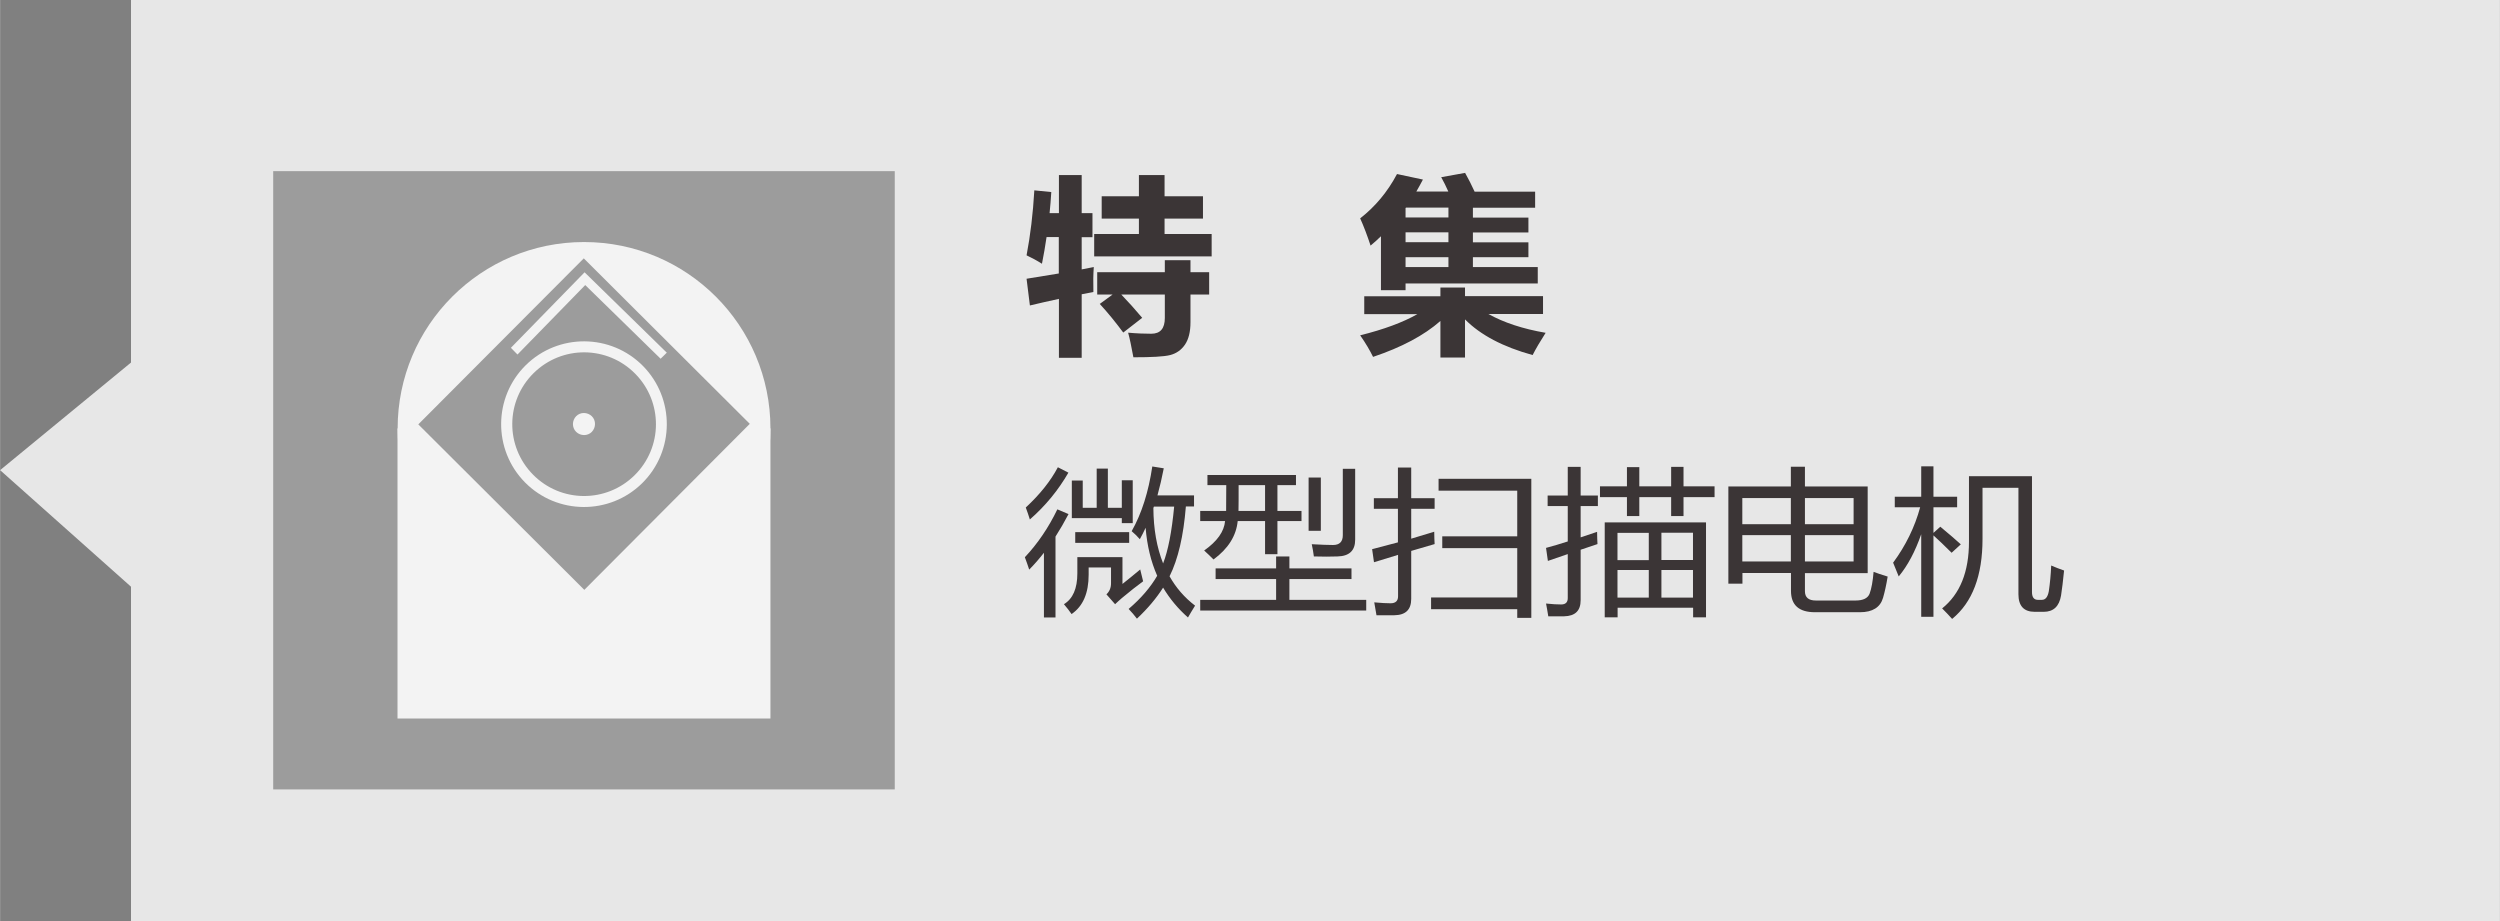
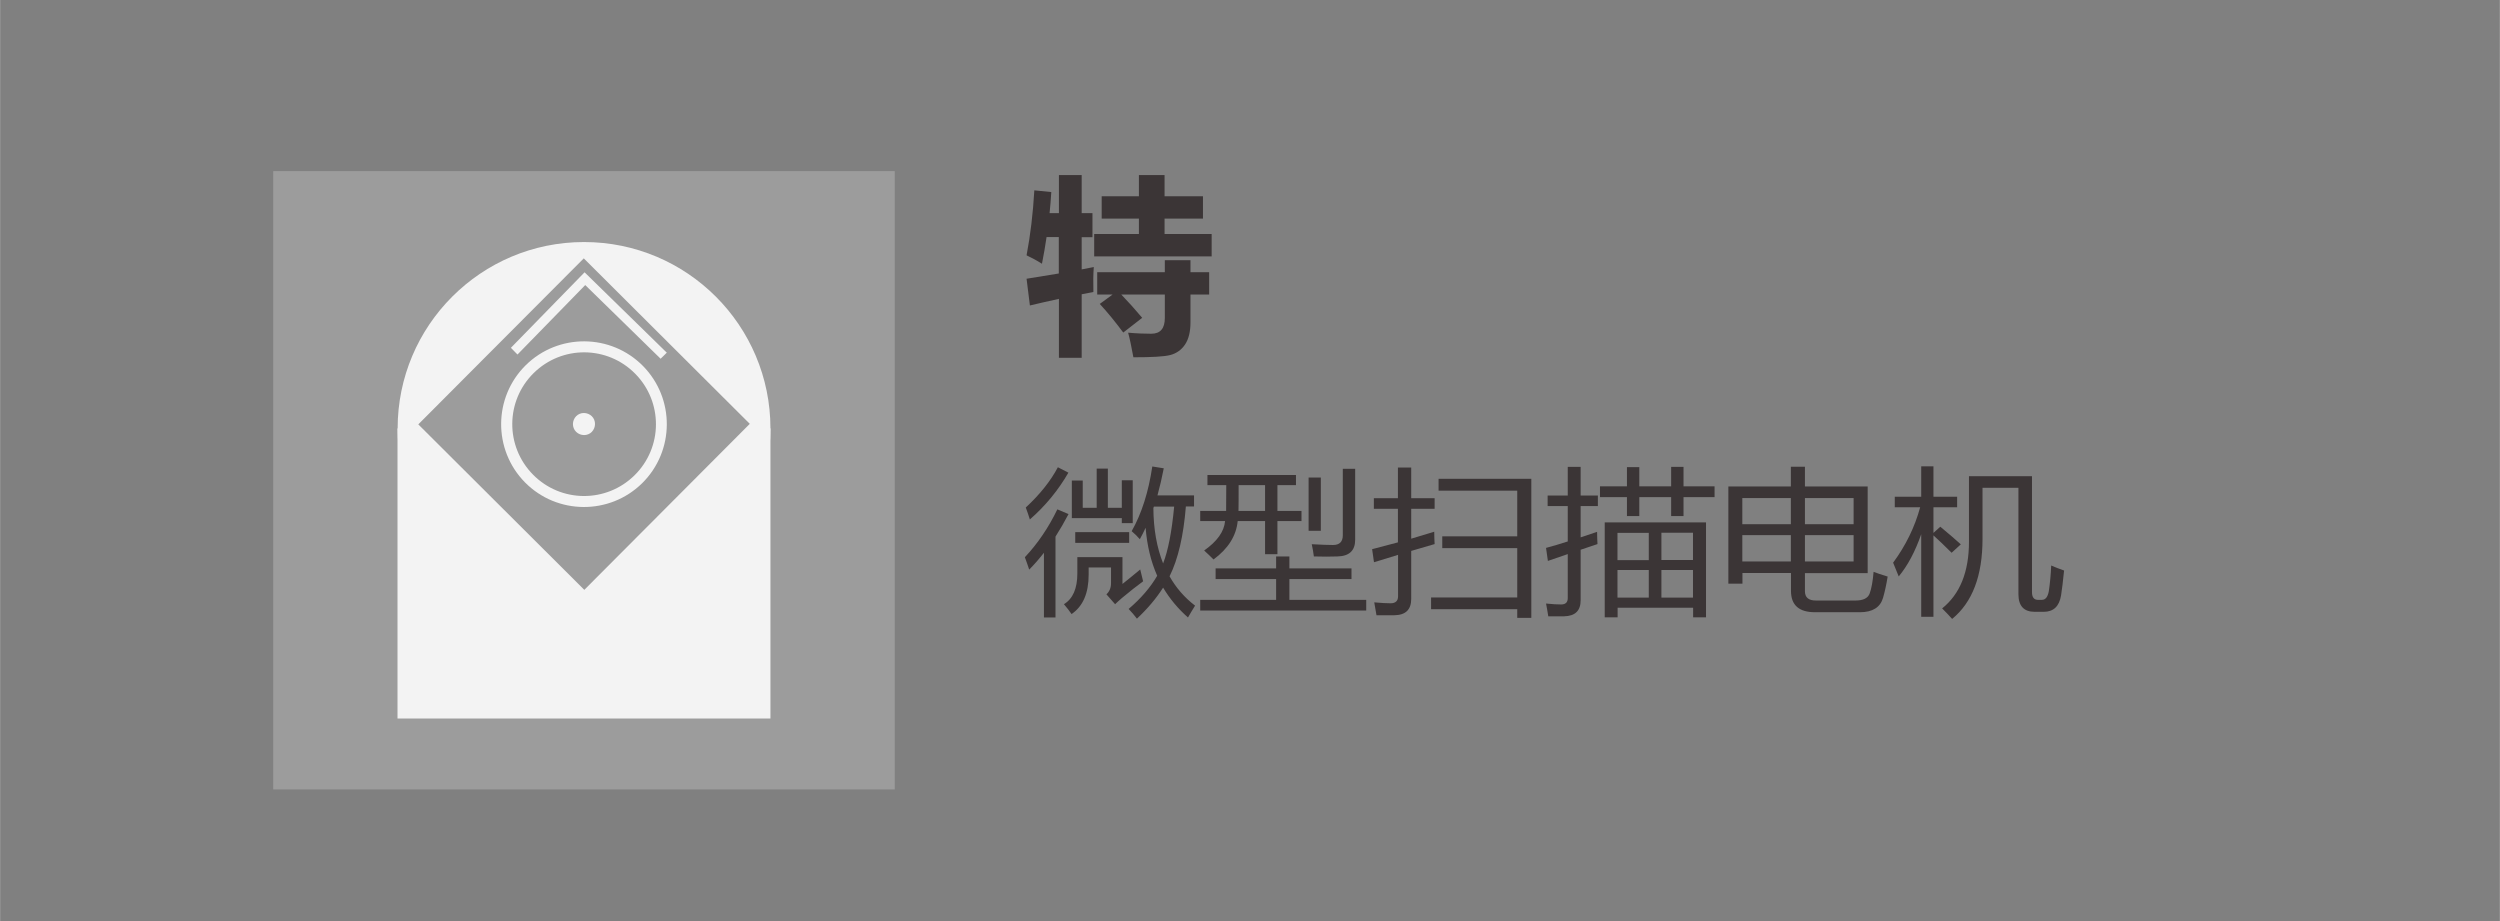
<svg xmlns="http://www.w3.org/2000/svg" id="_レイヤー_1" width="67.04mm" height="24.7mm" viewBox="0 0 190.03 70.02">
  <rect x="0" y="0" width="190.03" height="70.02" fill="#808080" stroke="none" />
  <g opacity=".9">
-     <polygon points="9.95 0 9.95 27.56 0 35.74 9.95 44.6 9.95 70.02 190.03 70.02 190.03 0 9.95 0" fill="#fff" opacity=".9" />
    <rect x="20.76" y="13.01" width="47.25" height="47" fill="#9f9f9f" />
    <rect x="30.21" y="32.57" width="28.35" height="22.05" fill="#fff" />
    <circle cx="44.39" cy="32.57" r="14.17" fill="#fff" />
    <path d="M48.28,28.41c-2.12-2.15-5.57-2.17-7.72-.05s-2.17,5.57-.05,7.72c2.12,2.15,5.57,2.17,7.72.05s2.17-5.57.05-7.72ZM43.79,32.83c-.33-.33-.32-.86,0-1.19s.86-.32,1.19,0,.32.86,0,1.19-.86.32-1.19,0Z" fill="#9f9f9f" />
    <path d="M56.99,32.22l-12.62-12.58-12.58,12.62,12.62,12.58,12.58-12.62ZM39.9,36.67c-2.44-2.48-2.41-6.47.06-8.91,2.48-2.44,6.47-2.41,8.91.06,2.44,2.48,2.41,6.47-.06,8.91-2.48,2.44-6.47,2.41-8.91-.06ZM44.47,21.68l-5.14,5.27-.5-.51,5.6-5.74,6.25,6.11-.47.46-5.73-5.6Z" fill="#9f9f9f" />
  </g>
  <g id="_cn-out_">
    <path d="M77.9,42.36c.97-1.03,1.8-2.25,2.47-3.64l.85.36c-.32.61-.65,1.18-.99,1.71v6.15h-.88v-4.92c-.36.46-.73.89-1.12,1.28-.1-.31-.21-.62-.33-.94ZM77.97,38.58c1.08-1,1.89-2.02,2.44-3.06l.8.41c-.76,1.32-1.73,2.51-2.93,3.56-.09-.3-.2-.61-.31-.91ZM84.45,43.14h-1.7v.54c0,1.41-.43,2.41-1.3,3-.15-.22-.34-.47-.58-.75.68-.41,1.02-1.19,1.02-2.34v-1.24h3.43v2.04c.39-.31.85-.68,1.35-1.1.08.34.15.64.22.9-.47.34-1.01.77-1.61,1.27-.19.16-.36.32-.52.47l-.66-.75c.23-.21.35-.49.35-.84v-1.18ZM81.47,39.4v-2.87h.83v2.07h1.06v-2.98h.85v2.98h1.06v-2.09h.83v3.26h-.83v-.38h-3.79ZM81.73,40.45h4.1v.82h-4.1v-.82ZM87.58,35.46l.88.14c-.14.72-.3,1.41-.48,2.06h2.78v.84h-.62c-.18,2.24-.59,4.01-1.24,5.31.49.87,1.14,1.62,1.94,2.23-.19.3-.37.61-.54.9-.76-.67-1.39-1.43-1.89-2.27-.52.82-1.18,1.6-1.99,2.36-.17-.23-.38-.47-.63-.74.94-.8,1.66-1.64,2.17-2.52-.48-1.09-.77-2.3-.88-3.65-.14.3-.28.59-.44.87-.17-.2-.38-.41-.62-.61.76-1.34,1.28-2.98,1.57-4.93ZM89.26,38.51h-1.55l-.04.11c.01,1.6.26,3,.74,4.21.38-.97.66-2.41.84-4.32Z" fill="#3b3536" />
    <path d="M91.22,45.6h5.78v-1.58h-4.6v-.81h4.6v-.91h1.01v.91h4.72v.81h-4.72v1.58h5.84v.81h-12.62v-.81ZM91.24,38.84h1.96c0-.17.01-.82.01-1.96h-1.43v-.77h6.73v.77h-1.41v1.96h1.83v.77h-1.83v2.52h-.94v-2.52h-2.08c-.11,1.12-.72,2.1-1.84,2.92-.22-.23-.46-.45-.71-.68.99-.7,1.52-1.44,1.59-2.24h-1.89v-.77ZM94.14,38.84h2.02v-1.96h-2.01c0,.95,0,1.6-.01,1.96ZM99.47,36.3h.93v4.05h-.93v-4.05ZM103.01,35.64v5.39c0,.83-.45,1.25-1.35,1.27-.52.02-1.11.02-1.79,0-.04-.3-.09-.61-.16-.93.72.04,1.26.06,1.62.06.49,0,.74-.25.74-.74v-5.05h.94Z" fill="#3b3536" />
    <path d="M104.29,41.75c.67-.17,1.33-.35,1.97-.52v-2.55h-1.83v-.81h1.83v-2.33h1.01v2.33h1.78v.81h-1.78v2.27c.6-.18,1.18-.35,1.75-.53,0,.4.02.71.03.94-.6.17-1.19.35-1.78.52v3.65c0,.82-.43,1.23-1.29,1.24-.34,0-.79,0-1.35,0-.05-.33-.11-.66-.17-.98.54.05.95.07,1.24.07.38,0,.57-.18.57-.53v-3.15c-.62.19-1.23.38-1.83.56l-.14-.98ZM109.63,40.77h5.7v-3.47h-5.98v-.9h7.05v10.57h-1.07v-.66h-6.55v-.89h6.55v-3.75h-5.7v-.9Z" fill="#3b3536" />
    <path d="M117.52,41.65c.52-.14,1.07-.3,1.65-.49v-2.69h-1.53v-.8h1.53v-2.18h.98v2.18h1.31v.8h-1.31v2.38c.4-.13.82-.27,1.25-.42,0,.38.02.69.03.93-.42.14-.85.28-1.28.43v3.84c0,.8-.42,1.2-1.25,1.22-.31,0-.71,0-1.21,0-.05-.33-.11-.65-.17-.97.47.05.85.07,1.15.07.33,0,.5-.16.5-.48v-3.35c-.5.17-1,.35-1.51.52l-.14-.98ZM127.03,35.49h.94v1.48h2.36v.82h-2.36v1.44h-.94v-1.44h-2.42v1.44h-.94v-1.44h-2.05v-.82h2.05v-1.46h.94v1.46h2.42v-1.48ZM121.98,39.71h7.7v7.22h-.98v-.73h-5.74v.73h-.98v-7.22ZM122.95,42.58h2.38v-2.07h-2.38v2.07ZM122.95,45.43h2.38v-2.1h-2.38v2.1ZM128.69,40.5h-2.4v2.07h2.4v-2.07ZM126.29,45.43h2.4v-2.1h-2.4v2.1Z" fill="#3b3536" />
    <path d="M131.37,36.98h4.76v-1.5h1.07v1.5h4.77v6.59h-4.77v1.37c0,.48.28.71.83.71h3.02c.58,0,.94-.18,1.07-.53.14-.38.24-.93.3-1.65.25.1.61.22,1.07.36-.1.62-.22,1.16-.35,1.61-.21.73-.8,1.1-1.75,1.1h-3.43c-1.21,0-1.82-.54-1.82-1.62v-1.36h-3.69v.81h-1.07v-7.39ZM132.44,39.85h3.69v-1.99h-3.69v1.99ZM132.44,42.68h3.69v-2h-3.69v2ZM140.9,37.86h-3.7v1.99h3.7v-1.99ZM140.9,42.68v-2h-3.7v2h3.7Z" fill="#3b3536" />
    <path d="M143.9,42.78c.96-1.3,1.65-2.71,2.06-4.22h-1.93v-.8h2.01v-2.31h.93v2.31h1.8v.8h-1.8v1.95l.52-.47c.66.55,1.18.99,1.56,1.34l-.7.64c-.53-.53-.99-.97-1.38-1.32v6.19h-.93v-6.28c-.46,1.32-1.03,2.39-1.71,3.21-.14-.35-.28-.7-.42-1.03ZM150.7,37.09v3.88c0,2.8-.77,4.82-2.31,6.08-.24-.27-.49-.53-.76-.8,1.36-1.09,2.04-2.78,2.04-5.07v-4.98h4.79v8.81c0,.39.15.59.45.59h.3c.28,0,.45-.22.53-.66.09-.6.15-1.25.18-1.95.3.13.63.26.98.38-.08.77-.15,1.41-.23,1.9-.14.83-.58,1.24-1.32,1.24h-.68c-.83,0-1.24-.45-1.24-1.34v-8.09h-2.73Z" fill="#3b3536" />
    <path d="M78.28,23.2l-.25-2.01,2.45-.4v-2.77h-.93c-.1.7-.22,1.37-.35,2.03-.36-.23-.75-.44-1.17-.64.29-1.52.49-3.17.59-4.94l1.29.13c-.03.55-.08,1.08-.13,1.6h.71v-2.89h1.73v2.89h.82v1.83h-.82v2.45l.92-.18c-.04.53-.05,1.16-.03,1.9l-.89.17v4.83h-1.73v-4.48c-.77.17-1.51.33-2.2.5ZM83.17,17.79h3.4v-1.17h-2.83v-1.7h2.83v-1.61h1.95v1.61h2.92v1.7h-2.92v1.17h3.58v1.7h-8.93v-1.7ZM83.6,23.1l.97-.71h-1.17v-1.7h5.14v-.91h1.95v.91h1.42v1.7h-1.42v2.11c0,.72-.14,1.29-.42,1.7-.28.41-.66.67-1.12.79-.47.12-1.4.17-2.8.17-.15-.82-.28-1.44-.4-1.87.68.06,1.27.08,1.76.08.69,0,1.03-.4,1.03-1.2v-1.78h-3.31c.53.55,1.06,1.14,1.59,1.77l-1.44,1.12c-.58-.78-1.17-1.51-1.79-2.18Z" fill="#3b3536" />
-     <path d="M111.37,13.15c.25.44.49.92.72,1.42h4.6v1.22h-4.73v.75h4.22v1.13h-4.22v.75h4.22v1.13h-4.22v.75h4.93v1.25h-10.05v.51h-1.87v-4.1c-.25.25-.52.48-.79.71-.25-.76-.51-1.45-.79-2.07,1.14-.89,2.08-2.01,2.8-3.37l1.97.42c-.16.31-.33.61-.5.91h2.43c-.17-.39-.35-.75-.54-1.09l1.83-.33ZM109.49,21.86h1.87v.65h5.93v1.36h-4.15c1.16.65,2.61,1.13,4.35,1.43-.41.64-.74,1.2-.99,1.69-2.25-.62-3.96-1.52-5.14-2.71v2.9h-1.87v-2.78c-1.25,1.1-2.95,2-5.12,2.73-.24-.49-.56-1.04-.98-1.64,1.81-.45,3.26-.99,4.35-1.61h-4.04v-1.36h5.79v-.65ZM106.84,15.81v.72h3.26v-.75h-3.24v.03ZM106.84,18.41h3.26v-.75h-3.26v.75ZM106.84,20.3h3.26v-.75h-3.26v.75Z" fill="#3b3536" />
  </g>
</svg>